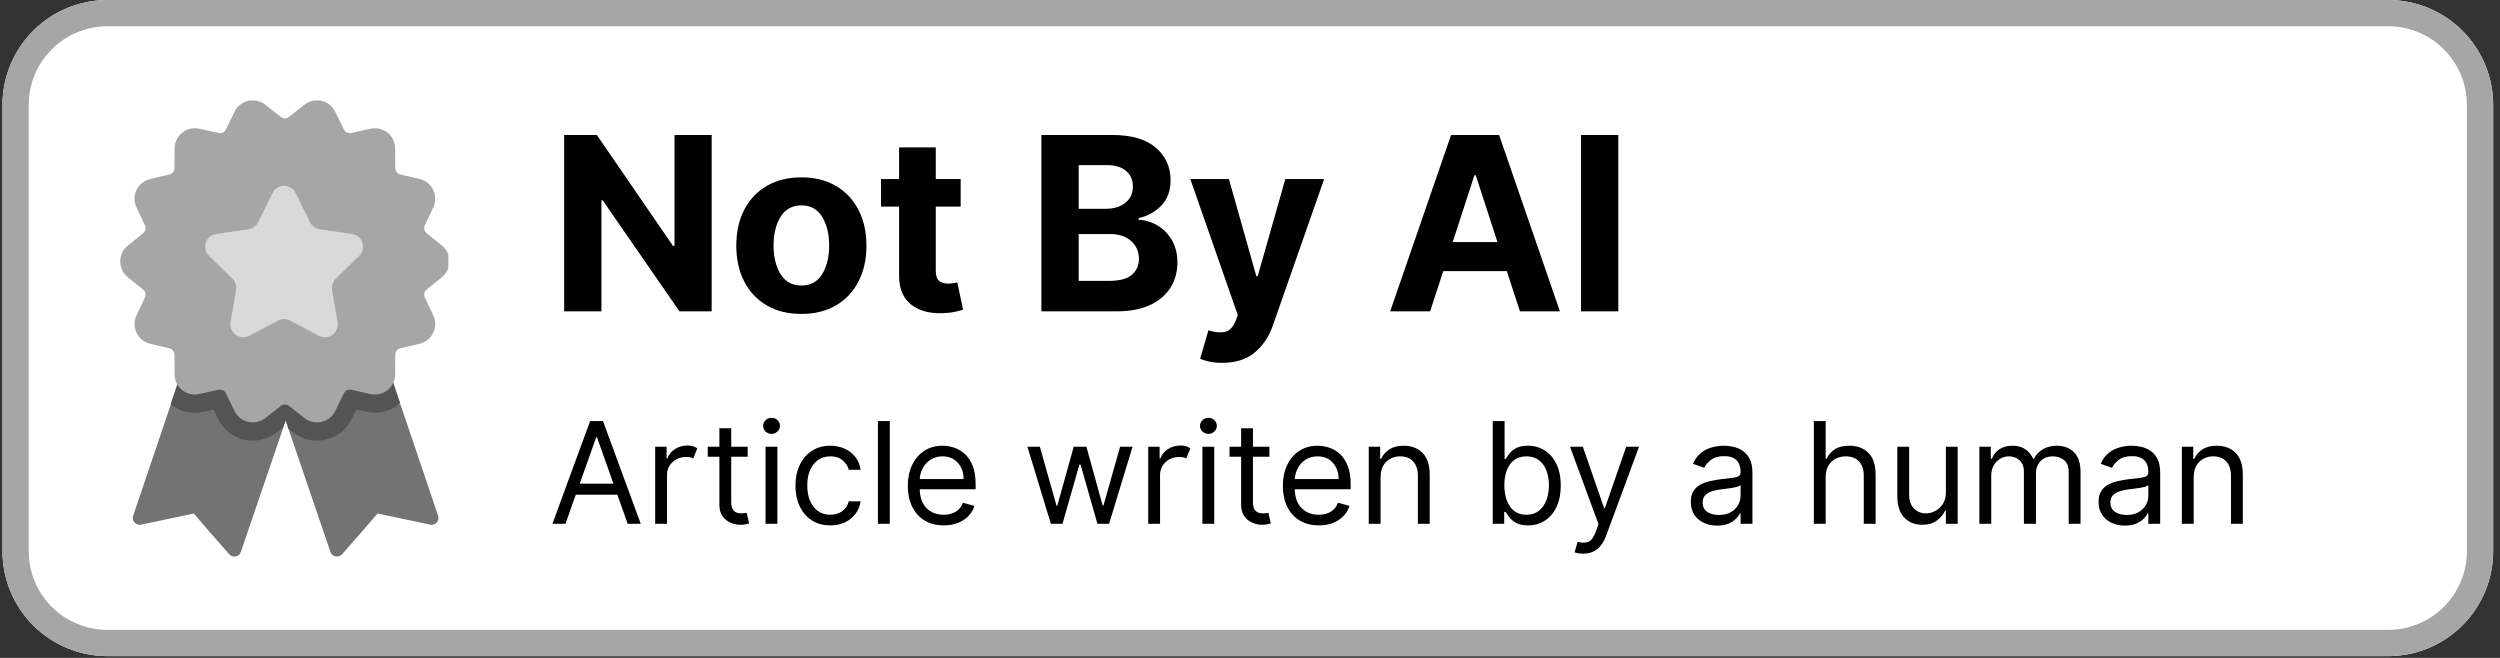
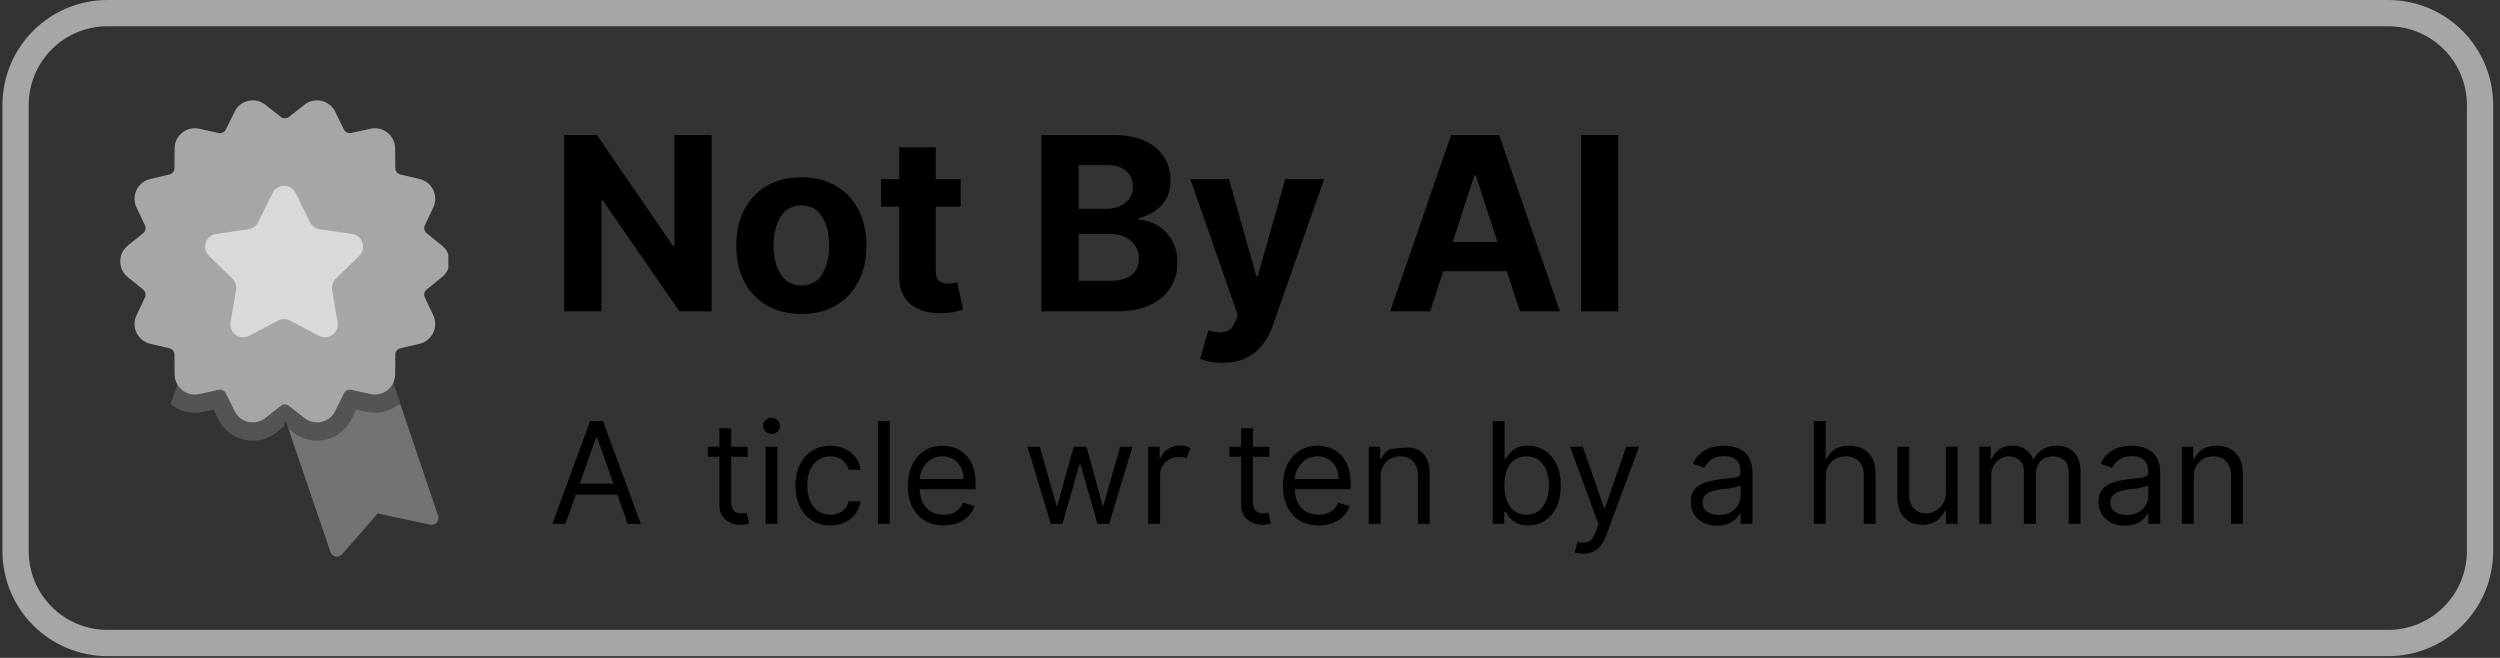
<svg xmlns="http://www.w3.org/2000/svg" height="250" preserveAspectRatio="xMidYMid meet" version="1.0" viewBox="0 0 712.5 187.5" width="950" zoomAndPan="magnify">
  <rect x="0" y="0" width="712.5" height="187.5" fill="#333333" stroke="none" />
  <defs>
    <g />
    <clipPath id="fa867d6dcf">
      <path clip-rule="nonzero" d="M 0.699 0 L 710.703 0 L 710.703 186.996 L 0.699 186.996 Z M 0.699 0" />
    </clipPath>
    <clipPath id="aa30d02328">
-       <path clip-rule="nonzero" d="M 710.555 29.922 L 710.555 157.078 C 710.555 165.012 707.402 172.621 701.793 178.234 C 696.18 183.844 688.57 186.996 680.637 186.996 L 30.617 186.996 C 22.684 186.996 15.074 183.844 9.461 178.234 C 3.852 172.621 0.699 165.012 0.699 157.078 L 0.699 29.922 C 0.699 21.984 3.852 14.375 9.461 8.762 C 15.074 3.152 22.684 0 30.617 0 L 680.637 0 C 688.57 0 696.18 3.152 701.793 8.762 C 707.402 14.375 710.555 21.984 710.555 29.922 Z M 710.555 29.922" />
-     </clipPath>
+       </clipPath>
    <clipPath id="16d4b7352d">
      <path clip-rule="nonzero" d="M 0.699 0 L 710.645 0 L 710.645 186.996 L 0.699 186.996 Z M 0.699 0" />
    </clipPath>
    <clipPath id="23712e07f4">
      <path clip-rule="nonzero" d="M 710.555 29.922 L 710.555 157.078 C 710.555 165.012 707.402 172.621 701.793 178.234 C 696.18 183.844 688.57 186.996 680.637 186.996 L 30.617 186.996 C 22.684 186.996 15.074 183.844 9.461 178.234 C 3.852 172.621 0.699 165.012 0.699 157.078 L 0.699 29.922 C 0.699 21.984 3.852 14.375 9.461 8.762 C 15.074 3.152 22.684 0 30.617 0 L 680.637 0 C 688.57 0 696.18 3.152 701.793 8.762 C 707.402 14.375 710.555 21.984 710.555 29.922 Z M 710.555 29.922" />
    </clipPath>
    <clipPath id="13a46e43ca">
-       <rect height="187" width="711" x="0" y="0" />
-     </clipPath>
+       </clipPath>
    <clipPath id="c360771cbb">
      <path clip-rule="nonzero" d="M 0.699 0.004 L 710.555 0.004 L 710.555 187 L 0.699 187 Z M 0.699 0.004" />
    </clipPath>
    <clipPath id="71666425f8">
      <path clip-rule="nonzero" d="M 710.555 29.922 L 710.555 157.078 C 710.555 165.016 707.402 172.625 701.793 178.234 C 696.18 183.848 688.57 187 680.637 187 L 30.617 187 C 22.684 187 15.074 183.848 9.461 178.234 C 3.852 172.625 0.699 165.016 0.699 157.078 L 0.699 29.922 C 0.699 21.988 3.852 14.375 9.461 8.766 C 15.074 3.156 22.684 0.004 30.617 0.004 L 680.637 0.004 C 688.57 0.004 696.18 3.156 701.793 8.766 C 707.402 14.375 710.555 21.988 710.555 29.922 Z M 710.555 29.922" />
    </clipPath>
    <clipPath id="99306d1122">
      <path clip-rule="nonzero" d="M 37 114 L 81 114 L 81 158.48 L 37 158.48 Z M 37 114" />
    </clipPath>
    <clipPath id="8151757b6d">
      <path clip-rule="nonzero" d="M 82 114 L 125 114 L 125 158.48 L 82 158.48 Z M 82 114" />
    </clipPath>
    <clipPath id="4ccd6dca9c">
      <path clip-rule="nonzero" d="M 34.281 28.324 L 127.781 28.324 L 127.781 121 L 34.281 121 Z M 34.281 28.324" />
    </clipPath>
    <clipPath id="615170f757">
      <rect height="83" width="311" x="0" y="0" />
    </clipPath>
    <clipPath id="bb1bb9a51e">
      <rect height="52" width="488" x="0" y="0" />
    </clipPath>
  </defs>
  <g clip-path="url(#fa867d6dcf)">
    <g clip-path="url(#aa30d02328)">
      <g transform="matrix(1, 0, 0, 1, 0, 0)">
        <g clip-path="url(#13a46e43ca)">
          <g clip-path="url(#16d4b7352d)">
            <g clip-path="url(#23712e07f4)">
              <path d="M 0.699 0 L 710.703 0 L 710.703 186.996 L 0.699 186.996 Z M 0.699 0" fill="#ffffff" fill-opacity="1" fill-rule="nonzero" />
            </g>
          </g>
        </g>
      </g>
    </g>
  </g>
  <g clip-path="url(#c360771cbb)">
    <g clip-path="url(#71666425f8)">
      <path d="M 948.999 39.999 L 948.999 209.993 C 948.999 220.605 944.785 230.777 937.286 238.277 C 929.782 245.781 919.609 249.995 909.002 249.995 L 39.998 249.995 C 29.392 249.995 19.219 245.781 11.715 238.277 C 4.216 230.777 0.001 220.605 0.001 209.993 L 0.001 39.999 C 0.001 29.393 4.216 19.215 11.715 11.716 C 19.219 4.217 29.392 0.002 39.998 0.002 L 909.002 0.002 C 919.609 0.002 929.782 4.217 937.286 11.716 C 944.785 19.215 948.999 29.393 948.999 39.999 Z M 948.999 39.999" fill="none" stroke="#a6a6a6" stroke-linecap="butt" stroke-linejoin="miter" stroke-miterlimit="4" stroke-opacity="1" stroke-width="20" transform="matrix(0.748, 0, 0, 0.748, 0.698, 0.002)" />
    </g>
  </g>
  <g clip-path="url(#99306d1122)">
-     <path d="M 61.23 114.176 L 48.691 115.246 L 37.949 146.996 C 37.727 147.66 37.875 148.391 38.34 148.914 C 38.805 149.438 39.516 149.668 40.199 149.523 L 55.227 146.355 C 56.902 148.32 61.125 153.242 65.34 157.973 C 65.715 158.391 66.246 158.625 66.797 158.625 C 66.926 158.625 67.055 158.613 67.18 158.586 C 67.863 158.449 68.418 157.961 68.641 157.305 L 80.801 121.684 L 61.23 114.176" fill="#737373" fill-opacity="1" fill-rule="nonzero" />
-   </g>
+     </g>
  <g clip-path="url(#8151757b6d)">
    <path d="M 101.586 114.176 L 114.125 115.246 L 124.871 146.996 C 125.094 147.66 124.941 148.391 124.477 148.914 C 124.012 149.438 123.305 149.668 122.617 149.523 L 107.59 146.355 C 105.914 148.32 101.691 153.242 97.48 157.973 C 97.105 158.391 96.574 158.625 96.023 158.625 C 95.895 158.625 95.766 158.613 95.637 158.586 C 94.957 158.449 94.402 157.961 94.176 157.305 L 82.02 121.684 L 101.586 114.176" fill="#737373" fill-opacity="1" fill-rule="nonzero" />
  </g>
  <path d="M 111.82 108.242 C 111.59 107.547 110.984 107.039 110.254 106.934 C 109.527 106.828 108.805 107.137 108.379 107.738 C 107.941 108.363 107.18 108.66 106.445 108.496 L 100.941 107.281 C 98.332 106.703 95.688 107.98 94.512 110.379 L 92.031 115.438 C 91.781 115.949 91.32 116.312 90.766 116.438 C 90.211 116.566 89.637 116.438 89.191 116.086 L 84.762 112.605 C 83.922 111.945 82.902 111.531 81.844 111.41 C 81.824 111.406 81.809 111.402 81.789 111.402 C 81.781 111.402 81.777 111.402 81.77 111.402 C 81.598 111.383 81.238 111.371 81.23 111.371 C 81.23 111.371 81.23 111.371 81.227 111.371 C 79.922 111.359 78.66 111.789 77.625 112.605 L 73.195 116.086 C 72.746 116.438 72.172 116.566 71.617 116.438 C 71.066 116.312 70.602 115.949 70.352 115.438 L 67.871 110.379 C 66.695 107.98 64.051 106.703 61.441 107.281 L 55.941 108.496 C 55.273 108.645 54.598 108.422 54.137 107.906 C 53.676 107.391 52.973 107.156 52.293 107.297 C 51.609 107.438 51.055 107.93 50.836 108.586 L 48.621 115.188 C 48.645 115.207 48.668 115.227 48.691 115.246 C 50.629 116.793 53.059 117.645 55.527 117.645 C 56.324 117.645 57.121 117.555 57.902 117.383 L 60.852 116.734 L 62.18 119.441 C 63.645 122.434 66.348 124.57 69.594 125.312 C 70.395 125.496 71.223 125.59 72.043 125.59 C 74.484 125.59 76.891 124.754 78.816 123.242 L 80.801 121.684 L 81.41 119.902 L 82.172 122.145 L 83.566 123.242 C 85.492 124.754 87.898 125.59 90.34 125.59 C 91.164 125.59 91.988 125.496 92.793 125.312 C 96.039 124.57 98.738 122.434 100.203 119.441 L 101.531 116.734 L 104.48 117.383 C 105.262 117.555 106.062 117.645 106.859 117.645 C 109.328 117.645 111.754 116.793 113.691 115.246 C 113.82 115.145 113.941 115.039 114.066 114.934 L 111.82 108.242" fill="#545454" fill-opacity="1" fill-rule="nonzero" />
  <g clip-path="url(#4ccd6dca9c)">
    <path d="M 90.34 120.391 C 89.062 120.391 87.809 119.961 86.781 119.152 L 82.352 115.672 C 81.668 115.133 80.715 115.133 80.035 115.672 L 75.605 119.152 C 74.227 120.234 72.457 120.633 70.75 120.242 C 69.043 119.852 67.621 118.727 66.852 117.156 L 64.371 112.094 C 63.988 111.316 63.133 110.902 62.281 111.09 L 56.781 112.305 C 55.07 112.684 53.305 112.273 51.938 111.18 C 50.566 110.09 49.773 108.461 49.762 106.707 L 49.723 101.074 C 49.715 100.207 49.121 99.461 48.277 99.262 L 42.793 97.969 C 41.09 97.566 39.676 96.434 38.914 94.855 C 38.156 93.277 38.148 91.465 38.898 89.879 L 41.305 84.785 C 41.68 84.004 41.465 83.074 40.793 82.527 L 36.41 78.984 C 35.051 77.883 34.27 76.246 34.27 74.496 C 34.27 72.742 35.051 71.105 36.41 70.004 L 40.793 66.461 C 41.465 65.914 41.68 64.988 41.309 64.203 L 38.898 59.109 C 38.148 57.527 38.156 55.715 38.914 54.137 C 39.676 52.559 41.09 51.422 42.793 51.02 L 48.277 49.727 C 49.121 49.527 49.715 48.785 49.723 47.918 L 49.762 42.281 C 49.773 40.531 50.566 38.902 51.938 37.809 C 53.305 36.715 55.07 36.309 56.781 36.684 L 62.281 37.898 C 63.133 38.086 63.988 37.676 64.371 36.895 L 66.852 31.836 C 67.621 30.262 69.043 29.137 70.75 28.746 C 72.457 28.355 74.227 28.754 75.605 29.836 L 80.035 33.32 C 80.715 33.855 81.668 33.855 82.352 33.32 L 86.781 29.836 C 88.156 28.754 89.926 28.355 91.633 28.746 C 93.34 29.137 94.762 30.262 95.535 31.836 L 98.016 36.895 C 98.395 37.672 99.254 38.086 100.102 37.898 L 105.602 36.684 C 107.312 36.309 109.078 36.715 110.449 37.809 C 111.816 38.902 112.609 40.531 112.621 42.281 L 112.66 47.918 C 112.668 48.785 113.262 49.527 114.105 49.727 L 119.59 51.02 C 121.297 51.422 122.711 52.559 123.469 54.137 C 124.23 55.715 124.234 57.527 123.488 59.109 L 121.078 64.203 C 120.707 64.988 120.918 65.914 121.594 66.461 L 125.973 70.004 C 127.336 71.105 128.117 72.742 128.117 74.496 C 128.117 76.246 127.336 77.883 125.973 78.984 L 121.594 82.527 C 120.918 83.074 120.707 84.004 121.078 84.785 L 123.488 89.879 C 124.234 91.465 124.23 93.277 123.469 94.855 C 122.711 96.434 121.297 97.566 119.59 97.969 L 114.105 99.262 C 113.262 99.461 112.668 100.207 112.66 101.074 L 112.621 106.707 C 112.609 108.461 111.816 110.09 110.449 111.18 C 109.078 112.273 107.312 112.684 105.602 112.305 L 100.102 111.09 C 99.254 110.902 98.395 111.316 98.016 112.094 L 95.535 117.156 C 94.762 118.727 93.34 119.852 91.633 120.242 C 91.203 120.34 90.77 120.391 90.34 120.391" fill="#a6a6a6" fill-opacity="1" fill-rule="nonzero" />
  </g>
  <path d="M 84.258 55.012 L 88.367 63.336 C 88.898 64.418 89.934 65.172 91.129 65.344 L 100.312 66.68 C 103.324 67.117 104.527 70.816 102.348 72.941 L 95.703 79.418 C 94.836 80.262 94.441 81.477 94.648 82.668 L 96.215 91.816 C 96.73 94.816 93.582 97.102 90.887 95.688 L 82.676 91.367 C 81.605 90.805 80.328 90.805 79.258 91.367 L 71.043 95.688 C 68.348 97.102 65.203 94.816 65.715 91.816 L 67.285 82.668 C 67.488 81.477 67.094 80.262 66.227 79.418 L 59.582 72.941 C 57.402 70.816 58.605 67.117 61.617 66.68 L 70.801 65.344 C 71.996 65.172 73.031 64.418 73.566 63.336 L 77.672 55.012 C 79.02 52.285 82.91 52.285 84.258 55.012" fill="#d9d9d9" fill-opacity="1" fill-rule="nonzero" />
  <g transform="matrix(1, 0, 0, 1, 156, 25)">
    <g clip-path="url(#615170f757)">
      <g fill="#000000" fill-opacity="1">
        <g transform="translate(0.41, 63.734)">
          <g>
            <path d="M 46.406 -50.266 L 46.406 0 L 37.234 0 L 15.359 -31.641 L 15 -31.641 L 15 0 L 4.375 0 L 4.375 -50.266 L 13.688 -50.266 L 35.391 -18.656 L 35.828 -18.656 L 35.828 -50.266 Z M 46.406 -50.266" />
          </g>
        </g>
      </g>
      <g fill="#000000" fill-opacity="1">
        <g transform="translate(51.185, 63.734)">
          <g>
            <path d="M 21.203 0.734 C 17.391 0.734 14.098 -0.078 11.328 -1.703 C 8.555 -3.328 6.414 -5.598 4.906 -8.516 C 3.406 -11.441 2.656 -14.836 2.656 -18.703 C 2.656 -22.598 3.406 -26.004 4.906 -28.922 C 6.414 -31.836 8.555 -34.109 11.328 -35.734 C 14.098 -37.367 17.391 -38.188 21.203 -38.188 C 25.016 -38.188 28.305 -37.367 31.078 -35.734 C 33.848 -34.109 35.984 -31.836 37.484 -28.922 C 38.992 -26.004 39.75 -22.598 39.75 -18.703 C 39.75 -14.836 38.992 -11.441 37.484 -8.516 C 35.984 -5.598 33.848 -3.328 31.078 -1.703 C 28.305 -0.078 25.016 0.734 21.203 0.734 Z M 21.25 -7.359 C 23.832 -7.359 25.789 -8.438 27.125 -10.594 C 28.457 -12.758 29.125 -15.488 29.125 -18.781 C 29.125 -22.062 28.457 -24.785 27.125 -26.953 C 25.789 -29.117 23.832 -30.203 21.25 -30.203 C 18.613 -30.203 16.625 -29.117 15.281 -26.953 C 13.945 -24.785 13.281 -22.062 13.281 -18.781 C 13.281 -15.488 13.945 -12.758 15.281 -10.594 C 16.625 -8.438 18.613 -7.359 21.25 -7.359 Z M 21.25 -7.359" />
          </g>
        </g>
      </g>
      <g fill="#000000" fill-opacity="1">
        <g transform="translate(93.57, 63.734)">
          <g>
            <path d="M 24.219 -37.703 L 24.219 -29.844 L 17.125 -29.844 L 17.125 -11.578 C 17.125 -10.141 17.453 -9.164 18.109 -8.656 C 18.766 -8.156 19.613 -7.906 20.656 -7.906 C 21.156 -7.906 21.648 -7.945 22.141 -8.031 C 22.629 -8.125 23.004 -8.195 23.266 -8.25 L 24.906 -0.469 C 24.383 -0.301 23.648 -0.109 22.703 0.109 C 21.754 0.328 20.598 0.461 19.234 0.516 C 15.441 0.68 12.395 -0.133 10.094 -1.938 C 7.801 -3.75 6.66 -6.504 6.672 -10.203 L 6.672 -29.844 L 1.516 -29.844 L 1.516 -37.703 L 6.672 -37.703 L 6.672 -46.734 L 17.125 -46.734 L 17.125 -37.703 Z M 24.219 -37.703" />
          </g>
        </g>
      </g>
      <g fill="#000000" fill-opacity="1">
        <g transform="translate(120.404, 63.734)">
          <g />
        </g>
      </g>
      <g fill="#000000" fill-opacity="1">
        <g transform="translate(136.422, 63.734)">
          <g>
            <path d="M 4.375 0 L 4.375 -50.266 L 24.5 -50.266 C 30.039 -50.266 34.207 -49.055 37 -46.641 C 39.789 -44.223 41.188 -41.133 41.188 -37.375 C 41.188 -34.414 40.328 -32.023 38.609 -30.203 C 36.891 -28.379 34.719 -27.172 32.094 -26.578 L 32.094 -26.094 C 34.008 -26.008 35.805 -25.469 37.484 -24.469 C 39.16 -23.469 40.52 -22.078 41.562 -20.297 C 42.613 -18.516 43.141 -16.379 43.141 -13.891 C 43.141 -11.223 42.477 -8.844 41.156 -6.75 C 39.844 -4.656 37.898 -3.004 35.328 -1.797 C 32.766 -0.598 29.602 0 25.844 0 Z M 15 -8.688 L 23.656 -8.688 C 26.633 -8.688 28.797 -9.258 30.141 -10.406 C 31.492 -11.551 32.172 -13.066 32.172 -14.953 C 32.172 -17.023 31.43 -18.723 29.953 -20.047 C 28.473 -21.367 26.457 -22.031 23.906 -22.031 L 15 -22.031 Z M 15 -29.234 L 22.875 -29.234 C 25.051 -29.234 26.859 -29.801 28.297 -30.938 C 29.734 -32.07 30.453 -33.629 30.453 -35.609 C 30.453 -37.422 29.812 -38.883 28.531 -40 C 27.25 -41.113 25.426 -41.672 23.062 -41.672 L 15 -41.672 Z M 15 -29.234" />
          </g>
        </g>
      </g>
      <g fill="#000000" fill-opacity="1">
        <g transform="translate(182.069, 63.734)">
          <g>
            <path d="M 10.266 14.672 C 8.773 14.672 7.5 14.547 6.438 14.297 C 5.383 14.047 4.562 13.785 3.969 13.516 L 6.328 5.422 C 8.18 5.984 9.738 6.129 11 5.859 C 12.27 5.598 13.273 4.609 14.016 2.891 L 14.703 1.078 L 1.172 -37.703 L 12.172 -37.703 L 19.984 -10.016 L 20.375 -10.016 L 28.25 -37.703 L 39.312 -37.703 L 24.594 4.312 C 23.531 7.32 21.832 9.801 19.5 11.75 C 17.164 13.695 14.086 14.672 10.266 14.672 Z M 10.266 14.672" />
          </g>
        </g>
      </g>
      <g fill="#000000" fill-opacity="1">
        <g transform="translate(222.542, 63.734)">
          <g />
        </g>
      </g>
      <g fill="#000000" fill-opacity="1">
        <g transform="translate(238.559, 63.734)">
          <g>
            <path d="M 13.031 0 L 1.641 0 L 19 -50.266 L 32.688 -50.266 L 50.016 0 L 38.625 0 L 34.891 -11.453 L 16.766 -11.453 Z M 19.469 -19.75 L 32.219 -19.75 L 26.031 -38.781 L 25.641 -38.781 Z M 19.469 -19.75" />
          </g>
        </g>
      </g>
      <g fill="#000000" fill-opacity="1">
        <g transform="translate(290.216, 63.734)">
          <g>
            <path d="M 15 -50.266 L 15 0 L 4.375 0 L 4.375 -50.266 Z M 15 -50.266" />
          </g>
        </g>
      </g>
    </g>
  </g>
  <g transform="matrix(1, 0, 0, 1, 156, 108)">
    <g clip-path="url(#bb1bb9a51e)">
      <g fill="#000000" fill-opacity="1">
        <g transform="translate(0.41, 41.281)">
          <g>
            <path d="M 4.75 0 L 1.031 0 L 11.781 -29.281 L 15.438 -29.281 L 26.203 0 L 22.484 0 L 19.531 -8.297 L 7.688 -8.297 Z M 8.812 -11.438 L 18.422 -11.438 L 13.734 -24.656 L 13.5 -24.656 Z M 8.812 -11.438" />
          </g>
        </g>
      </g>
      <g fill="#000000" fill-opacity="1">
        <g transform="translate(27.633, 41.281)">
          <g>
+             </g>
+         </g>
+       </g>
+       <g fill="#000000" fill-opacity="1">
+         <g transform="translate(44.446, 41.281)">
+           <g>
+             <path d="M 12.641 -21.969 L 12.641 -19.109 L 7.953 -19.109 L 7.953 -6.297 C 7.953 -5.336 8.094 -4.625 8.375 -4.156 C 8.656 -3.688 9.016 -3.367 9.453 -3.203 C 9.898 -3.047 10.367 -2.969 10.859 -2.969 C 11.234 -2.969 11.539 -2.988 11.781 -3.031 C 12.02 -3.082 12.211 -3.117 12.359 -3.141 L 13.047 -0.109 C 12.816 -0.023 12.492 0.055 12.078 0.141 C 11.672 0.234 11.156 0.281 10.531 0.281 C 9.57 0.281 8.633 0.078 7.719 -0.328 C 6.812 -0.734 6.062 -1.352 5.469 -2.188 C 4.875 -3.031 4.578 -4.094 4.578 -5.375 L 4.578 -19.109 L 1.266 -19.109 L 1.266 -21.969 L 4.578 -21.969 L 4.578 -27.219 L 7.953 -27.219 L 7.953 -21.969 Z M 12.641 -21.969" />
+           </g>
+         </g>
+       </g>
+       <g fill="#000000" fill-opacity="1">
+         <g transform="translate(59.087, 41.281)">
+           <g>
+             <path d="M 3.094 0 L 3.094 -21.969 L 6.469 -21.969 L 6.469 0 Z M 4.797 -25.625 C 4.141 -25.625 3.578 -25.848 3.109 -26.297 C 2.641 -26.742 2.406 -27.281 2.406 -27.906 C 2.406 -28.539 2.641 -29.082 3.109 -29.531 C 3.578 -29.977 4.141 -30.203 4.797 -30.203 C 5.461 -30.203 6.031 -29.977 6.5 -29.531 C 6.969 -29.082 7.203 -28.539 7.203 -27.906 C 7.203 -27.281 6.969 -26.742 6.5 -26.297 C 6.031 -25.848 5.461 -25.625 4.797 -25.625 Z M 4.797 -25.625" />
+           </g>
+         </g>
+       </g>
+       <g fill="#000000" fill-opacity="1">
+         <g transform="translate(68.638, 41.281)">
+           <g>
+             <path d="M 12.016 0.453 C 9.953 0.453 8.176 -0.031 6.688 -1 C 5.207 -1.969 4.066 -3.305 3.266 -5.016 C 2.461 -6.723 2.062 -8.672 2.062 -10.859 C 2.062 -13.098 2.473 -15.07 3.297 -16.781 C 4.117 -18.488 5.27 -19.828 6.75 -20.797 C 8.238 -21.766 9.973 -22.25 11.953 -22.25 C 13.492 -22.25 14.883 -21.961 16.125 -21.391 C 17.363 -20.816 18.379 -20.016 19.172 -18.984 C 19.961 -17.953 20.453 -16.754 20.641 -15.391 L 17.266 -15.391 C 17.016 -16.391 16.445 -17.273 15.562 -18.047 C 14.676 -18.828 13.492 -19.219 12.016 -19.219 C 10.035 -19.219 8.441 -18.469 7.234 -16.969 C 6.035 -15.469 5.438 -13.473 5.438 -10.984 C 5.438 -8.43 6.031 -6.391 7.219 -4.859 C 8.414 -3.336 10.016 -2.578 12.016 -2.578 C 13.328 -2.578 14.453 -2.914 15.391 -3.594 C 16.328 -4.27 16.953 -5.207 17.266 -6.406 L 20.641 -6.406 C 20.453 -5.113 19.984 -3.945 19.234 -2.906 C 18.484 -1.875 17.492 -1.055 16.266 -0.453 C 15.047 0.148 13.629 0.453 12.016 0.453 Z M 12.016 0.453" />
+           </g>
+         </g>
+       </g>
+       <g fill="#000000" fill-opacity="1">
+         <g transform="translate(91.113, 41.281)">
+           <g>
+             <path d="M 6.469 -29.281 L 6.469 0 L 3.094 0 L 3.094 -29.281 Z M 6.469 -29.281" />
+           </g>
+         </g>
+       </g>
+       <g fill="#000000" fill-opacity="1">
+         <g transform="translate(100.664, 41.281)">
+           <g>
+             <path d="M 12.297 0.453 C 10.18 0.453 8.359 -0.016 6.828 -0.953 C 5.297 -1.891 4.117 -3.203 3.297 -4.891 C 2.473 -6.586 2.062 -8.562 2.062 -10.812 C 2.062 -13.062 2.473 -15.047 3.297 -16.766 C 4.117 -18.484 5.27 -19.828 6.75 -20.797 C 8.238 -21.766 9.973 -22.25 11.953 -22.25 C 13.098 -22.25 14.227 -22.055 15.344 -21.672 C 16.457 -21.297 17.473 -20.68 18.391 -19.828 C 19.305 -18.973 20.035 -17.844 20.578 -16.438 C 21.117 -15.039 21.391 -13.316 21.391 -11.266 L 21.391 -9.844 L 5.453 -9.844 C 5.523 -7.488 6.188 -5.688 7.438 -4.438 C 8.695 -3.195 10.316 -2.578 12.297 -2.578 C 13.617 -2.578 14.754 -2.863 15.703 -3.438 C 16.66 -4.008 17.352 -4.863 17.781 -6 L 21.047 -5.094 C 20.535 -3.438 19.504 -2.098 17.953 -1.078 C 16.41 -0.055 14.523 0.453 12.297 0.453 Z M 5.453 -12.75 L 17.953 -12.75 C 17.953 -14.613 17.41 -16.156 16.328 -17.375 C 15.242 -18.602 13.785 -19.219 11.953 -19.219 C 10.672 -19.219 9.555 -18.914 8.609 -18.312 C 7.66 -17.719 6.914 -16.926 6.375 -15.938 C 5.832 -14.945 5.523 -13.883 5.453 -12.75 Z M 5.453 -12.75" />
+           </g>
+         </g>
+       </g>
+       <g fill="#000000" fill-opacity="1">
+         <g transform="translate(124.112, 41.281)">
+           <g />
+         </g>
+       </g>
+       <g fill="#000000" fill-opacity="1">
+         <g transform="translate(135.436, 41.281)">
+           <g>
+             <path d="M 8.062 0 L 1.375 -21.969 L 4.922 -21.969 L 9.672 -5.141 L 9.891 -5.141 L 14.578 -21.969 L 18.188 -21.969 L 22.828 -5.203 L 23.047 -5.203 L 27.797 -21.969 L 31.344 -21.969 L 24.656 0 L 21.328 0 L 16.531 -16.875 L 16.188 -16.875 L 11.375 0 Z M 8.062 0" />
+           </g>
+         </g>
+       </g>
+       <g fill="#000000" fill-opacity="1">
+         <g transform="translate(168.148, 41.281)">
+           <g>
            <path d="M 3.094 0 L 3.094 -21.969 L 6.344 -21.969 L 6.344 -18.641 L 6.578 -18.641 C 6.961 -19.734 7.68 -20.617 8.734 -21.297 C 9.785 -21.973 10.973 -22.312 12.297 -22.312 C 12.91 -22.312 13.441 -22.238 13.891 -22.094 C 14.348 -21.945 14.75 -21.75 15.094 -21.5 L 13.953 -18.641 C 13.711 -18.766 13.43 -18.863 13.109 -18.938 C 12.797 -19.008 12.43 -19.047 12.016 -19.047 C 10.41 -19.047 9.082 -18.555 8.031 -17.578 C 6.988 -16.598 6.469 -15.375 6.469 -13.906 L 6.469 0 Z M 3.094 0" />
          </g>
        </g>
      </g>
      <g fill="#000000" fill-opacity="1">
-         <g transform="translate(44.446, 41.281)">
+         <g transform="translate(183.59, 41.281)">
+           <g>
+             </g>
+         </g>
+       </g>
+       <g fill="#000000" fill-opacity="1">
+         <g transform="translate(193.14, 41.281)">
          <g>
            <path d="M 12.641 -21.969 L 12.641 -19.109 L 7.953 -19.109 L 7.953 -6.297 C 7.953 -5.336 8.094 -4.625 8.375 -4.156 C 8.656 -3.688 9.016 -3.367 9.453 -3.203 C 9.898 -3.047 10.367 -2.969 10.859 -2.969 C 11.234 -2.969 11.539 -2.988 11.781 -3.031 C 12.02 -3.082 12.211 -3.117 12.359 -3.141 L 13.047 -0.109 C 12.816 -0.023 12.492 0.055 12.078 0.141 C 11.672 0.234 11.156 0.281 10.531 0.281 C 9.57 0.281 8.633 0.078 7.719 -0.328 C 6.812 -0.734 6.062 -1.352 5.469 -2.188 C 4.875 -3.031 4.578 -4.094 4.578 -5.375 L 4.578 -19.109 L 1.266 -19.109 L 1.266 -21.969 L 4.578 -21.969 L 4.578 -27.219 L 7.953 -27.219 L 7.953 -21.969 Z M 12.641 -21.969" />
          </g>
        </g>
      </g>
      <g fill="#000000" fill-opacity="1">
-         <g transform="translate(59.087, 41.281)">
-           <g>
-             <path d="M 3.094 0 L 3.094 -21.969 L 6.469 -21.969 L 6.469 0 Z M 4.797 -25.625 C 4.141 -25.625 3.578 -25.848 3.109 -26.297 C 2.641 -26.742 2.406 -27.281 2.406 -27.906 C 2.406 -28.539 2.641 -29.082 3.109 -29.531 C 3.578 -29.977 4.141 -30.203 4.797 -30.203 C 5.461 -30.203 6.031 -29.977 6.5 -29.531 C 6.969 -29.082 7.203 -28.539 7.203 -27.906 C 7.203 -27.281 6.969 -26.742 6.5 -26.297 C 6.031 -25.848 5.461 -25.625 4.797 -25.625 Z M 4.797 -25.625" />
-           </g>
-         </g>
-       </g>
-       <g fill="#000000" fill-opacity="1">
-         <g transform="translate(68.638, 41.281)">
-           <g>
-             <path d="M 12.016 0.453 C 9.953 0.453 8.176 -0.031 6.688 -1 C 5.207 -1.969 4.066 -3.305 3.266 -5.016 C 2.461 -6.723 2.062 -8.672 2.062 -10.859 C 2.062 -13.098 2.473 -15.07 3.297 -16.781 C 4.117 -18.488 5.27 -19.828 6.75 -20.797 C 8.238 -21.766 9.973 -22.25 11.953 -22.25 C 13.492 -22.25 14.883 -21.961 16.125 -21.391 C 17.363 -20.816 18.379 -20.016 19.172 -18.984 C 19.961 -17.953 20.453 -16.754 20.641 -15.391 L 17.266 -15.391 C 17.016 -16.391 16.445 -17.273 15.562 -18.047 C 14.676 -18.828 13.492 -19.219 12.016 -19.219 C 10.035 -19.219 8.441 -18.469 7.234 -16.969 C 6.035 -15.469 5.438 -13.473 5.438 -10.984 C 5.438 -8.43 6.031 -6.391 7.219 -4.859 C 8.414 -3.336 10.016 -2.578 12.016 -2.578 C 13.328 -2.578 14.453 -2.914 15.391 -3.594 C 16.328 -4.27 16.953 -5.207 17.266 -6.406 L 20.641 -6.406 C 20.453 -5.113 19.984 -3.945 19.234 -2.906 C 18.484 -1.875 17.492 -1.055 16.266 -0.453 C 15.047 0.148 13.629 0.453 12.016 0.453 Z M 12.016 0.453" />
-           </g>
-         </g>
-       </g>
-       <g fill="#000000" fill-opacity="1">
-         <g transform="translate(91.113, 41.281)">
-           <g>
-             <path d="M 6.469 -29.281 L 6.469 0 L 3.094 0 L 3.094 -29.281 Z M 6.469 -29.281" />
-           </g>
-         </g>
-       </g>
-       <g fill="#000000" fill-opacity="1">
-         <g transform="translate(100.664, 41.281)">
+         <g transform="translate(207.552, 41.281)">
          <g>
            <path d="M 12.297 0.453 C 10.18 0.453 8.359 -0.016 6.828 -0.953 C 5.297 -1.891 4.117 -3.203 3.297 -4.891 C 2.473 -6.586 2.062 -8.562 2.062 -10.812 C 2.062 -13.062 2.473 -15.047 3.297 -16.766 C 4.117 -18.484 5.27 -19.828 6.75 -20.797 C 8.238 -21.766 9.973 -22.25 11.953 -22.25 C 13.098 -22.25 14.227 -22.055 15.344 -21.672 C 16.457 -21.297 17.473 -20.68 18.391 -19.828 C 19.305 -18.973 20.035 -17.844 20.578 -16.438 C 21.117 -15.039 21.391 -13.316 21.391 -11.266 L 21.391 -9.844 L 5.453 -9.844 C 5.523 -7.488 6.188 -5.688 7.438 -4.438 C 8.695 -3.195 10.316 -2.578 12.297 -2.578 C 13.617 -2.578 14.754 -2.863 15.703 -3.438 C 16.66 -4.008 17.352 -4.863 17.781 -6 L 21.047 -5.094 C 20.535 -3.438 19.504 -2.098 17.953 -1.078 C 16.41 -0.055 14.523 0.453 12.297 0.453 Z M 5.453 -12.75 L 17.953 -12.75 C 17.953 -14.613 17.41 -16.156 16.328 -17.375 C 15.242 -18.602 13.785 -19.219 11.953 -19.219 C 10.672 -19.219 9.555 -18.914 8.609 -18.312 C 7.66 -17.719 6.914 -16.926 6.375 -15.938 C 5.832 -14.945 5.523 -13.883 5.453 -12.75 Z M 5.453 -12.75" />
          </g>
        </g>
      </g>
      <g fill="#000000" fill-opacity="1">
-         <g transform="translate(124.112, 41.281)">
-           <g />
-         </g>
-       </g>
-       <g fill="#000000" fill-opacity="1">
-         <g transform="translate(135.436, 41.281)">
-           <g>
-             <path d="M 8.062 0 L 1.375 -21.969 L 4.922 -21.969 L 9.672 -5.141 L 9.891 -5.141 L 14.578 -21.969 L 18.188 -21.969 L 22.828 -5.203 L 23.047 -5.203 L 27.797 -21.969 L 31.344 -21.969 L 24.656 0 L 21.328 0 L 16.531 -16.875 L 16.188 -16.875 L 11.375 0 Z M 8.062 0" />
-           </g>
-         </g>
-       </g>
-       <g fill="#000000" fill-opacity="1">
-         <g transform="translate(168.148, 41.281)">
-           <g>
-             <path d="M 3.094 0 L 3.094 -21.969 L 6.344 -21.969 L 6.344 -18.641 L 6.578 -18.641 C 6.961 -19.734 7.68 -20.617 8.734 -21.297 C 9.785 -21.973 10.973 -22.312 12.297 -22.312 C 12.91 -22.312 13.441 -22.238 13.891 -22.094 C 14.348 -21.945 14.75 -21.75 15.094 -21.5 L 13.953 -18.641 C 13.711 -18.766 13.43 -18.863 13.109 -18.938 C 12.797 -19.008 12.43 -19.047 12.016 -19.047 C 10.41 -19.047 9.082 -18.555 8.031 -17.578 C 6.988 -16.598 6.469 -15.375 6.469 -13.906 L 6.469 0 Z M 3.094 0" />
-           </g>
-         </g>
-       </g>
-       <g fill="#000000" fill-opacity="1">
-         <g transform="translate(183.59, 41.281)">
-           <g>
-             <path d="M 3.094 0 L 3.094 -21.969 L 6.469 -21.969 L 6.469 0 Z M 4.797 -25.625 C 4.141 -25.625 3.578 -25.848 3.109 -26.297 C 2.641 -26.742 2.406 -27.281 2.406 -27.906 C 2.406 -28.539 2.641 -29.082 3.109 -29.531 C 3.578 -29.977 4.141 -30.203 4.797 -30.203 C 5.461 -30.203 6.031 -29.977 6.5 -29.531 C 6.969 -29.082 7.203 -28.539 7.203 -27.906 C 7.203 -27.281 6.969 -26.742 6.5 -26.297 C 6.031 -25.848 5.461 -25.625 4.797 -25.625 Z M 4.797 -25.625" />
-           </g>
-         </g>
-       </g>
-       <g fill="#000000" fill-opacity="1">
-         <g transform="translate(193.14, 41.281)">
-           <g>
-             <path d="M 12.641 -21.969 L 12.641 -19.109 L 7.953 -19.109 L 7.953 -6.297 C 7.953 -5.336 8.094 -4.625 8.375 -4.156 C 8.656 -3.688 9.016 -3.367 9.453 -3.203 C 9.898 -3.047 10.367 -2.969 10.859 -2.969 C 11.234 -2.969 11.539 -2.988 11.781 -3.031 C 12.02 -3.082 12.211 -3.117 12.359 -3.141 L 13.047 -0.109 C 12.816 -0.023 12.492 0.055 12.078 0.141 C 11.672 0.234 11.156 0.281 10.531 0.281 C 9.57 0.281 8.633 0.078 7.719 -0.328 C 6.812 -0.734 6.062 -1.352 5.469 -2.188 C 4.875 -3.031 4.578 -4.094 4.578 -5.375 L 4.578 -19.109 L 1.266 -19.109 L 1.266 -21.969 L 4.578 -21.969 L 4.578 -27.219 L 7.953 -27.219 L 7.953 -21.969 Z M 12.641 -21.969" />
-           </g>
-         </g>
-       </g>
-       <g fill="#000000" fill-opacity="1">
-         <g transform="translate(207.552, 41.281)">
-           <g>
-             <path d="M 12.297 0.453 C 10.18 0.453 8.359 -0.016 6.828 -0.953 C 5.297 -1.891 4.117 -3.203 3.297 -4.891 C 2.473 -6.586 2.062 -8.562 2.062 -10.812 C 2.062 -13.062 2.473 -15.047 3.297 -16.766 C 4.117 -18.484 5.27 -19.828 6.75 -20.797 C 8.238 -21.766 9.973 -22.25 11.953 -22.25 C 13.098 -22.25 14.227 -22.055 15.344 -21.672 C 16.457 -21.297 17.473 -20.68 18.391 -19.828 C 19.305 -18.973 20.035 -17.844 20.578 -16.438 C 21.117 -15.039 21.391 -13.316 21.391 -11.266 L 21.391 -9.844 L 5.453 -9.844 C 5.523 -7.488 6.188 -5.688 7.438 -4.438 C 8.695 -3.195 10.316 -2.578 12.297 -2.578 C 13.617 -2.578 14.754 -2.863 15.703 -3.438 C 16.66 -4.008 17.352 -4.863 17.781 -6 L 21.047 -5.094 C 20.535 -3.438 19.504 -2.098 17.953 -1.078 C 16.41 -0.055 14.523 0.453 12.297 0.453 Z M 5.453 -12.75 L 17.953 -12.75 C 17.953 -14.613 17.41 -16.156 16.328 -17.375 C 15.242 -18.602 13.785 -19.219 11.953 -19.219 C 10.672 -19.219 9.555 -18.914 8.609 -18.312 C 7.66 -17.719 6.914 -16.926 6.375 -15.938 C 5.832 -14.945 5.523 -13.883 5.453 -12.75 Z M 5.453 -12.75" />
-           </g>
-         </g>
-       </g>
-       <g fill="#000000" fill-opacity="1">
        <g transform="translate(231, 41.281)">
          <g>
+             <path d="M 6.469 -13.219 L 6.469 0 L 3.094 0 L 3.094 -21.969 L 6.344 -21.969 L 6.344 -18.531 L 6.641 -18.531 C 7.148 -19.645 7.926 -20.539 8.969 -21.219 C 15.266 -22.25 17.055 -21.566 18.422 -20.203 C 19.785 -18.836 20.469 -16.754 20.469 -13.953 L 20.469 0 L 17.094 0 L 17.094 -13.734 C 17.094 -15.453 16.645 -16.797 15.75 -17.766 C 14.852 -18.734 13.625 -19.219 12.062 -19.219 C 10.457 -19.219 9.125 -18.695 8.062 -17.656 C 7 -16.613 6.469 -15.133 6.469 -13.219 Z M 6.469 -13.219" />
+           </g>
+         </g>
+       </g>
+       <g fill="#000000" fill-opacity="1">
+         <g transform="translate(254.562, 41.281)">
+           <g />
+         </g>
+       </g>
+       <g fill="#000000" fill-opacity="1">
+         <g transform="translate(265.886, 41.281)">
+           <g>
+             <path d="M 3.547 0 L 3.547 -29.281 L 6.922 -29.281 L 6.922 -18.469 L 7.203 -18.469 C 7.453 -18.852 7.797 -19.344 8.234 -19.938 C 8.68 -20.531 9.32 -21.062 10.156 -21.531 C 10.988 -22.008 12.125 -22.25 13.562 -22.25 C 15.406 -22.25 17.031 -21.785 18.438 -20.859 C 19.852 -19.93 20.957 -18.617 21.75 -16.922 C 22.539 -15.234 22.938 -13.234 22.938 -10.922 C 22.938 -8.598 22.539 -6.582 21.75 -4.875 C 20.957 -3.176 19.859 -1.863 18.453 -0.938 C 17.055 -0.008 15.441 0.453 13.609 0.453 C 12.203 0.453 11.07 0.219 10.219 -0.25 C 9.375 -0.719 8.723 -1.254 8.266 -1.859 C 7.805 -2.473 7.453 -2.977 7.203 -3.375 L 6.812 -3.375 L 6.812 0 Z M 6.859 -10.984 C 6.859 -8.492 7.398 -6.469 8.484 -4.906 C 9.566 -3.352 11.125 -2.578 13.156 -2.578 C 14.562 -2.578 15.738 -2.945 16.688 -3.688 C 17.633 -4.438 18.348 -5.445 18.828 -6.719 C 19.316 -8 19.562 -9.422 19.562 -10.984 C 19.562 -12.523 19.32 -13.914 18.844 -15.156 C 18.375 -16.406 17.664 -17.395 16.719 -18.125 C 15.77 -18.852 14.582 -19.219 13.156 -19.219 C 11.094 -19.219 9.523 -18.457 8.453 -16.938 C 7.391 -15.426 6.859 -13.441 6.859 -10.984 Z M 6.859 -10.984" />
+           </g>
+         </g>
+       </g>
+       <g fill="#000000" fill-opacity="1">
+         <g transform="translate(290.077, 41.281)">
+           <g>
+             <path d="M 5.141 8.516 C 4.578 8.516 4.07 8.469 3.625 8.375 C 3.176 8.289 2.863 8.207 2.688 8.125 L 3.547 5.141 C 4.773 5.461 5.801 5.457 6.625 5.125 C 7.445 4.801 8.156 3.816 8.75 2.172 L 9.5 0.109 L 1.375 -21.969 L 5.031 -21.969 L 11.094 -4.469 L 11.328 -4.469 L 17.391 -21.969 L 21.047 -21.969 L 11.609 3.547 C 10.367 6.859 8.211 8.516 5.141 8.516 Z M 5.141 8.516" />
+           </g>
+         </g>
+       </g>
+       <g fill="#000000" fill-opacity="1">
+         <g transform="translate(312.496, 41.281)">
+           <g />
+         </g>
+       </g>
+       <g fill="#000000" fill-opacity="1">
+         <g transform="translate(323.819, 41.281)">
+           <g>
+             <path d="M 9.547 0.516 C 8.16 0.516 6.898 0.25 5.766 -0.281 C 4.629 -0.812 3.727 -1.578 3.062 -2.578 C 2.395 -3.586 2.062 -4.805 2.062 -6.234 C 2.062 -7.492 2.305 -8.516 2.797 -9.297 C 3.297 -10.086 3.957 -10.707 4.781 -11.156 C 5.613 -11.602 6.531 -11.938 7.531 -12.156 C 8.539 -12.383 9.555 -12.566 10.578 -12.703 C 11.91 -12.867 12.992 -12.992 13.828 -13.078 C 14.66 -13.172 15.27 -13.328 15.656 -13.547 C 16.051 -13.773 16.25 -14.16 16.25 -14.703 L 16.25 -14.812 C 16.25 -16.227 15.863 -17.328 15.094 -18.109 C 14.32 -18.891 13.16 -19.281 11.609 -19.281 C 9.992 -19.281 8.727 -18.926 7.812 -18.219 C 6.906 -17.508 6.266 -16.754 5.891 -15.953 L 2.688 -17.094 C 3.258 -18.438 4.023 -19.477 4.984 -20.219 C 5.941 -20.969 6.988 -21.492 8.125 -21.797 C 9.27 -22.098 10.395 -22.25 11.5 -22.25 C 12.195 -22.25 13.004 -22.164 13.922 -22 C 14.848 -21.832 15.742 -21.488 16.609 -20.969 C 17.473 -20.457 18.191 -19.68 18.766 -18.641 C 19.336 -17.609 19.625 -16.219 19.625 -14.469 L 19.625 0 L 16.25 0 L 16.25 -2.969 L 16.078 -2.969 C 15.848 -2.5 15.461 -1.988 14.922 -1.438 C 14.391 -0.895 13.68 -0.43 12.797 -0.047 C 11.91 0.328 10.828 0.516 9.547 0.516 Z M 10.062 -2.516 C 11.395 -2.516 12.52 -2.773 13.438 -3.297 C 14.363 -3.828 15.062 -4.504 15.531 -5.328 C 16.008 -6.16 16.25 -7.035 16.25 -7.953 L 16.25 -11.031 C 16.102 -10.863 15.785 -10.707 15.297 -10.562 C 14.816 -10.426 14.266 -10.305 13.641 -10.203 C 13.023 -10.109 12.422 -10.023 11.828 -9.953 C 11.242 -9.891 10.77 -9.832 10.406 -9.781 C 9.531 -9.664 8.711 -9.477 7.953 -9.219 C 7.203 -8.969 6.594 -8.594 6.125 -8.094 C 5.664 -7.594 5.438 -6.914 5.438 -6.062 C 5.438 -4.883 5.867 -4 6.734 -3.406 C 7.609 -2.812 8.719 -2.516 10.062 -2.516 Z M 10.062 -2.516" />
+           </g>
+         </g>
+       </g>
+       <g fill="#000000" fill-opacity="1">
+         <g transform="translate(346.524, 41.281)">
+           <g />
+         </g>
+       </g>
+       <g fill="#000000" fill-opacity="1">
+         <g transform="translate(357.847, 41.281)">
+           <g>
+             <path d="M 6.469 -13.219 L 6.469 0 L 3.094 0 L 3.094 -29.281 L 6.469 -29.281 L 6.469 -18.531 L 6.75 -18.531 C 7.258 -19.664 8.031 -20.566 9.062 -21.234 C 10.102 -21.91 11.488 -22.25 13.219 -22.25 C 15.469 -22.25 17.273 -21.57 18.641 -20.219 C 20.016 -18.863 20.703 -16.773 20.703 -13.953 L 20.703 0 L 17.328 0 L 17.328 -13.734 C 17.328 -15.473 16.875 -16.82 15.969 -17.781 C 15.07 -18.738 13.828 -19.219 12.234 -19.219 C 10.566 -19.219 9.188 -18.695 8.094 -17.656 C 7.008 -16.613 6.469 -15.133 6.469 -13.219 Z M 6.469 -13.219" />
+           </g>
+         </g>
+       </g>
+       <g fill="#000000" fill-opacity="1">
+         <g transform="translate(381.638, 41.281)">
+           <g>
+             <path d="M 16.938 -8.984 L 16.938 -21.969 L 20.297 -21.969 L 20.297 0 L 16.938 0 L 16.938 -3.719 L 16.703 -3.719 C 16.18 -2.602 15.379 -1.656 14.297 -0.875 C 13.211 -0.102 11.844 0.281 10.188 0.281 C 8.125 0.281 6.426 -0.395 5.094 -1.75 C 3.758 -3.113 3.094 -5.195 3.094 -8 L 3.094 -21.969 L 6.469 -21.969 L 6.469 -8.234 C 6.469 -6.629 6.914 -5.348 7.812 -4.391 C 8.719 -3.441 9.867 -2.969 11.266 -2.969 C 12.109 -2.969 12.961 -3.18 13.828 -3.609 C 14.703 -4.047 15.438 -4.707 16.031 -5.594 C 16.633 -6.477 16.938 -7.609 16.938 -8.984 Z M 16.938 -8.984" />
+           </g>
+         </g>
+       </g>
+       <g fill="#000000" fill-opacity="1">
+         <g transform="translate(405.029, 41.281)">
+           <g>
+             <path d="M 3.094 0 L 3.094 -21.969 L 6.344 -21.969 L 6.344 -18.531 L 6.641 -18.531 C 7.098 -19.707 7.832 -20.617 8.844 -21.266 C 9.863 -21.922 11.094 -22.25 12.531 -22.25 C 13.977 -22.25 15.188 -21.922 16.156 -21.266 C 17.125 -20.617 17.879 -19.707 18.422 -18.531 L 18.641 -18.531 C 19.203 -19.664 20.047 -20.566 21.172 -21.234 C 22.297 -21.91 23.645 -22.25 25.219 -22.25 C 27.188 -22.25 28.797 -21.633 30.047 -20.406 C 31.297 -19.188 31.922 -17.285 31.922 -14.703 L 31.922 0 L 28.547 0 L 28.547 -14.703 C 28.547 -16.316 28.098 -17.473 27.203 -18.172 C 26.316 -18.867 25.273 -19.219 24.078 -19.219 C 22.535 -19.219 21.336 -18.75 20.484 -17.812 C 19.641 -16.883 19.219 -15.711 19.219 -14.297 L 19.219 0 L 15.781 0 L 15.781 -15.047 C 15.781 -16.297 15.375 -17.301 14.562 -18.062 C 13.758 -18.832 12.719 -19.219 11.438 -19.219 C 10.562 -19.219 9.742 -18.984 8.984 -18.516 C 8.223 -18.047 7.613 -17.398 7.156 -16.578 C 6.695 -15.754 6.469 -14.805 6.469 -13.734 L 6.469 0 Z M 3.094 0" />
+           </g>
+         </g>
+       </g>
+       <g fill="#000000" fill-opacity="1">
+         <g transform="translate(440.029, 41.281)">
+           <g>
+             <path d="M 9.547 0.516 C 8.16 0.516 6.898 0.25 5.766 -0.281 C 4.629 -0.812 3.727 -1.578 3.062 -2.578 C 2.395 -3.586 2.062 -4.805 2.062 -6.234 C 2.062 -7.492 2.305 -8.516 2.797 -9.297 C 3.297 -10.086 3.957 -10.707 4.781 -11.156 C 5.613 -11.602 6.531 -11.938 7.531 -12.156 C 8.539 -12.383 9.555 -12.566 10.578 -12.703 C 11.91 -12.867 12.992 -12.992 13.828 -13.078 C 14.66 -13.172 15.27 -13.328 15.656 -13.547 C 16.051 -13.773 16.25 -14.16 16.25 -14.703 L 16.25 -14.812 C 16.25 -16.227 15.863 -17.328 15.094 -18.109 C 14.32 -18.891 13.16 -19.281 11.609 -19.281 C 9.992 -19.281 8.727 -18.926 7.812 -18.219 C 6.906 -17.508 6.266 -16.754 5.891 -15.953 L 2.688 -17.094 C 3.258 -18.438 4.023 -19.477 4.984 -20.219 C 5.941 -20.969 6.988 -21.492 8.125 -21.797 C 9.27 -22.098 10.395 -22.25 11.5 -22.25 C 12.195 -22.25 13.004 -22.164 13.922 -22 C 14.848 -21.832 15.742 -21.488 16.609 -20.969 C 17.473 -20.457 18.191 -19.68 18.766 -18.641 C 19.336 -17.609 19.625 -16.219 19.625 -14.469 L 19.625 0 L 16.25 0 L 16.25 -2.969 L 16.078 -2.969 C 15.848 -2.5 15.461 -1.988 14.922 -1.438 C 14.391 -0.895 13.68 -0.43 12.797 -0.047 C 11.91 0.328 10.828 0.516 9.547 0.516 Z M 10.062 -2.516 C 11.395 -2.516 12.52 -2.773 13.438 -3.297 C 14.363 -3.828 15.062 -4.504 15.531 -5.328 C 16.008 -6.16 16.25 -7.035 16.25 -7.953 L 16.25 -11.031 C 16.102 -10.863 15.785 -10.707 15.297 -10.562 C 14.816 -10.426 14.266 -10.305 13.641 -10.203 C 13.023 -10.109 12.422 -10.023 11.828 -9.953 C 11.242 -9.891 10.77 -9.832 10.406 -9.781 C 9.531 -9.664 8.711 -9.477 7.953 -9.219 C 7.203 -8.969 6.594 -8.594 6.125 -8.094 C 5.664 -7.594 5.438 -6.914 5.438 -6.062 C 5.438 -4.883 5.867 -4 6.734 -3.406 C 7.609 -2.812 8.719 -2.516 10.062 -2.516 Z M 10.062 -2.516" />
+           </g>
+         </g>
+       </g>
+       <g fill="#000000" fill-opacity="1">
+         <g transform="translate(462.733, 41.281)">
+           <g>
            <path d="M 6.469 -13.219 L 6.469 0 L 3.094 0 L 3.094 -21.969 L 6.344 -21.969 L 6.344 -18.531 L 6.641 -18.531 C 7.148 -19.645 7.926 -20.539 8.969 -21.219 C 10.02 -21.906 11.379 -22.25 13.047 -22.25 C 15.266 -22.25 17.055 -21.566 18.422 -20.203 C 19.785 -18.836 20.469 -16.754 20.469 -13.953 L 20.469 0 L 17.094 0 L 17.094 -13.734 C 17.094 -15.453 16.645 -16.797 15.75 -17.766 C 14.852 -18.734 13.625 -19.219 12.062 -19.219 C 10.457 -19.219 9.125 -18.695 8.062 -17.656 C 7 -16.613 6.469 -15.133 6.469 -13.219 Z M 6.469 -13.219" />
          </g>
        </g>
      </g>
-       <g fill="#000000" fill-opacity="1">
-         <g transform="translate(254.562, 41.281)">
-           <g />
-         </g>
-       </g>
-       <g fill="#000000" fill-opacity="1">
-         <g transform="translate(265.886, 41.281)">
-           <g>
-             <path d="M 3.547 0 L 3.547 -29.281 L 6.922 -29.281 L 6.922 -18.469 L 7.203 -18.469 C 7.453 -18.852 7.797 -19.344 8.234 -19.938 C 8.68 -20.531 9.32 -21.062 10.156 -21.531 C 10.988 -22.008 12.125 -22.25 13.562 -22.25 C 15.406 -22.25 17.031 -21.785 18.438 -20.859 C 19.852 -19.93 20.957 -18.617 21.75 -16.922 C 22.539 -15.234 22.938 -13.234 22.938 -10.922 C 22.938 -8.598 22.539 -6.582 21.75 -4.875 C 20.957 -3.176 19.859 -1.863 18.453 -0.938 C 17.055 -0.008 15.441 0.453 13.609 0.453 C 12.203 0.453 11.07 0.219 10.219 -0.25 C 9.375 -0.719 8.723 -1.254 8.266 -1.859 C 7.805 -2.473 7.453 -2.977 7.203 -3.375 L 6.812 -3.375 L 6.812 0 Z M 6.859 -10.984 C 6.859 -8.492 7.398 -6.469 8.484 -4.906 C 9.566 -3.352 11.125 -2.578 13.156 -2.578 C 14.562 -2.578 15.738 -2.945 16.688 -3.688 C 17.633 -4.438 18.348 -5.445 18.828 -6.719 C 19.316 -8 19.562 -9.422 19.562 -10.984 C 19.562 -12.523 19.32 -13.914 18.844 -15.156 C 18.375 -16.406 17.664 -17.395 16.719 -18.125 C 15.77 -18.852 14.582 -19.219 13.156 -19.219 C 11.094 -19.219 9.523 -18.457 8.453 -16.938 C 7.391 -15.426 6.859 -13.441 6.859 -10.984 Z M 6.859 -10.984" />
-           </g>
-         </g>
-       </g>
-       <g fill="#000000" fill-opacity="1">
-         <g transform="translate(290.077, 41.281)">
-           <g>
-             <path d="M 5.141 8.516 C 4.578 8.516 4.07 8.469 3.625 8.375 C 3.176 8.289 2.863 8.207 2.688 8.125 L 3.547 5.141 C 4.773 5.461 5.801 5.457 6.625 5.125 C 7.445 4.801 8.156 3.816 8.75 2.172 L 9.5 0.109 L 1.375 -21.969 L 5.031 -21.969 L 11.094 -4.469 L 11.328 -4.469 L 17.391 -21.969 L 21.047 -21.969 L 11.609 3.547 C 10.367 6.859 8.211 8.516 5.141 8.516 Z M 5.141 8.516" />
-           </g>
-         </g>
-       </g>
-       <g fill="#000000" fill-opacity="1">
-         <g transform="translate(312.496, 41.281)">
-           <g />
-         </g>
-       </g>
-       <g fill="#000000" fill-opacity="1">
-         <g transform="translate(323.819, 41.281)">
-           <g>
-             <path d="M 9.547 0.516 C 8.16 0.516 6.898 0.25 5.766 -0.281 C 4.629 -0.812 3.727 -1.578 3.062 -2.578 C 2.395 -3.586 2.062 -4.805 2.062 -6.234 C 2.062 -7.492 2.305 -8.516 2.797 -9.297 C 3.297 -10.086 3.957 -10.707 4.781 -11.156 C 5.613 -11.602 6.531 -11.938 7.531 -12.156 C 8.539 -12.383 9.555 -12.566 10.578 -12.703 C 11.91 -12.867 12.992 -12.992 13.828 -13.078 C 14.66 -13.172 15.27 -13.328 15.656 -13.547 C 16.051 -13.773 16.25 -14.16 16.25 -14.703 L 16.25 -14.812 C 16.25 -16.227 15.863 -17.328 15.094 -18.109 C 14.32 -18.891 13.16 -19.281 11.609 -19.281 C 9.992 -19.281 8.727 -18.926 7.812 -18.219 C 6.906 -17.508 6.266 -16.754 5.891 -15.953 L 2.688 -17.094 C 3.258 -18.438 4.023 -19.477 4.984 -20.219 C 5.941 -20.969 6.988 -21.492 8.125 -21.797 C 9.27 -22.098 10.395 -22.25 11.5 -22.25 C 12.195 -22.25 13.004 -22.164 13.922 -22 C 14.848 -21.832 15.742 -21.488 16.609 -20.969 C 17.473 -20.457 18.191 -19.68 18.766 -18.641 C 19.336 -17.609 19.625 -16.219 19.625 -14.469 L 19.625 0 L 16.25 0 L 16.25 -2.969 L 16.078 -2.969 C 15.848 -2.5 15.461 -1.988 14.922 -1.438 C 14.391 -0.895 13.68 -0.43 12.797 -0.047 C 11.91 0.328 10.828 0.516 9.547 0.516 Z M 10.062 -2.516 C 11.395 -2.516 12.52 -2.773 13.438 -3.297 C 14.363 -3.828 15.062 -4.504 15.531 -5.328 C 16.008 -6.16 16.25 -7.035 16.25 -7.953 L 16.25 -11.031 C 16.102 -10.863 15.785 -10.707 15.297 -10.562 C 14.816 -10.426 14.266 -10.305 13.641 -10.203 C 13.023 -10.109 12.422 -10.023 11.828 -9.953 C 11.242 -9.891 10.77 -9.832 10.406 -9.781 C 9.531 -9.664 8.711 -9.477 7.953 -9.219 C 7.203 -8.969 6.594 -8.594 6.125 -8.094 C 5.664 -7.594 5.438 -6.914 5.438 -6.062 C 5.438 -4.883 5.867 -4 6.734 -3.406 C 7.609 -2.812 8.719 -2.516 10.062 -2.516 Z M 10.062 -2.516" />
-           </g>
-         </g>
-       </g>
-       <g fill="#000000" fill-opacity="1">
-         <g transform="translate(346.524, 41.281)">
-           <g />
-         </g>
-       </g>
-       <g fill="#000000" fill-opacity="1">
-         <g transform="translate(357.847, 41.281)">
-           <g>
-             <path d="M 6.469 -13.219 L 6.469 0 L 3.094 0 L 3.094 -29.281 L 6.469 -29.281 L 6.469 -18.531 L 6.75 -18.531 C 7.258 -19.664 8.031 -20.566 9.062 -21.234 C 10.102 -21.91 11.488 -22.25 13.219 -22.25 C 15.469 -22.25 17.273 -21.57 18.641 -20.219 C 20.016 -18.863 20.703 -16.773 20.703 -13.953 L 20.703 0 L 17.328 0 L 17.328 -13.734 C 17.328 -15.473 16.875 -16.82 15.969 -17.781 C 15.07 -18.738 13.828 -19.219 12.234 -19.219 C 10.566 -19.219 9.188 -18.695 8.094 -17.656 C 7.008 -16.613 6.469 -15.133 6.469 -13.219 Z M 6.469 -13.219" />
-           </g>
-         </g>
-       </g>
-       <g fill="#000000" fill-opacity="1">
-         <g transform="translate(381.638, 41.281)">
-           <g>
-             <path d="M 16.938 -8.984 L 16.938 -21.969 L 20.297 -21.969 L 20.297 0 L 16.938 0 L 16.938 -3.719 L 16.703 -3.719 C 16.18 -2.602 15.379 -1.656 14.297 -0.875 C 13.211 -0.102 11.844 0.281 10.188 0.281 C 8.125 0.281 6.426 -0.395 5.094 -1.75 C 3.758 -3.113 3.094 -5.195 3.094 -8 L 3.094 -21.969 L 6.469 -21.969 L 6.469 -8.234 C 6.469 -6.629 6.914 -5.348 7.812 -4.391 C 8.719 -3.441 9.867 -2.969 11.266 -2.969 C 12.109 -2.969 12.961 -3.18 13.828 -3.609 C 14.703 -4.047 15.438 -4.707 16.031 -5.594 C 16.633 -6.477 16.938 -7.609 16.938 -8.984 Z M 16.938 -8.984" />
-           </g>
-         </g>
-       </g>
-       <g fill="#000000" fill-opacity="1">
-         <g transform="translate(405.029, 41.281)">
-           <g>
-             <path d="M 3.094 0 L 3.094 -21.969 L 6.344 -21.969 L 6.344 -18.531 L 6.641 -18.531 C 7.098 -19.707 7.832 -20.617 8.844 -21.266 C 9.863 -21.922 11.094 -22.25 12.531 -22.25 C 13.977 -22.25 15.188 -21.922 16.156 -21.266 C 17.125 -20.617 17.879 -19.707 18.422 -18.531 L 18.641 -18.531 C 19.203 -19.664 20.047 -20.566 21.172 -21.234 C 22.297 -21.91 23.645 -22.25 25.219 -22.25 C 27.188 -22.25 28.797 -21.633 30.047 -20.406 C 31.297 -19.188 31.922 -17.285 31.922 -14.703 L 31.922 0 L 28.547 0 L 28.547 -14.703 C 28.547 -16.316 28.098 -17.473 27.203 -18.172 C 26.316 -18.867 25.273 -19.219 24.078 -19.219 C 22.535 -19.219 21.336 -18.75 20.484 -17.812 C 19.641 -16.883 19.219 -15.711 19.219 -14.297 L 19.219 0 L 15.781 0 L 15.781 -15.047 C 15.781 -16.297 15.375 -17.301 14.562 -18.062 C 13.758 -18.832 12.719 -19.219 11.438 -19.219 C 10.562 -19.219 9.742 -18.984 8.984 -18.516 C 8.223 -18.047 7.613 -17.398 7.156 -16.578 C 6.695 -15.754 6.469 -14.805 6.469 -13.734 L 6.469 0 Z M 3.094 0" />
-           </g>
-         </g>
-       </g>
-       <g fill="#000000" fill-opacity="1">
-         <g transform="translate(440.029, 41.281)">
-           <g>
-             <path d="M 9.547 0.516 C 8.16 0.516 6.898 0.25 5.766 -0.281 C 4.629 -0.812 3.727 -1.578 3.062 -2.578 C 2.395 -3.586 2.062 -4.805 2.062 -6.234 C 2.062 -7.492 2.305 -8.516 2.797 -9.297 C 3.297 -10.086 3.957 -10.707 4.781 -11.156 C 5.613 -11.602 6.531 -11.938 7.531 -12.156 C 8.539 -12.383 9.555 -12.566 10.578 -12.703 C 11.91 -12.867 12.992 -12.992 13.828 -13.078 C 14.66 -13.172 15.27 -13.328 15.656 -13.547 C 16.051 -13.773 16.25 -14.16 16.25 -14.703 L 16.25 -14.812 C 16.25 -16.227 15.863 -17.328 15.094 -18.109 C 14.32 -18.891 13.16 -19.281 11.609 -19.281 C 9.992 -19.281 8.727 -18.926 7.812 -18.219 C 6.906 -17.508 6.266 -16.754 5.891 -15.953 L 2.688 -17.094 C 3.258 -18.438 4.023 -19.477 4.984 -20.219 C 5.941 -20.969 6.988 -21.492 8.125 -21.797 C 9.27 -22.098 10.395 -22.25 11.5 -22.25 C 12.195 -22.25 13.004 -22.164 13.922 -22 C 14.848 -21.832 15.742 -21.488 16.609 -20.969 C 17.473 -20.457 18.191 -19.68 18.766 -18.641 C 19.336 -17.609 19.625 -16.219 19.625 -14.469 L 19.625 0 L 16.25 0 L 16.25 -2.969 L 16.078 -2.969 C 15.848 -2.5 15.461 -1.988 14.922 -1.438 C 14.391 -0.895 13.68 -0.43 12.797 -0.047 C 11.91 0.328 10.828 0.516 9.547 0.516 Z M 10.062 -2.516 C 11.395 -2.516 12.52 -2.773 13.438 -3.297 C 14.363 -3.828 15.062 -4.504 15.531 -5.328 C 16.008 -6.16 16.25 -7.035 16.25 -7.953 L 16.25 -11.031 C 16.102 -10.863 15.785 -10.707 15.297 -10.562 C 14.816 -10.426 14.266 -10.305 13.641 -10.203 C 13.023 -10.109 12.422 -10.023 11.828 -9.953 C 11.242 -9.891 10.77 -9.832 10.406 -9.781 C 9.531 -9.664 8.711 -9.477 7.953 -9.219 C 7.203 -8.969 6.594 -8.594 6.125 -8.094 C 5.664 -7.594 5.438 -6.914 5.438 -6.062 C 5.438 -4.883 5.867 -4 6.734 -3.406 C 7.609 -2.812 8.719 -2.516 10.062 -2.516 Z M 10.062 -2.516" />
-           </g>
-         </g>
-       </g>
-       <g fill="#000000" fill-opacity="1">
-         <g transform="translate(462.733, 41.281)">
-           <g>
-             <path d="M 6.469 -13.219 L 6.469 0 L 3.094 0 L 3.094 -21.969 L 6.344 -21.969 L 6.344 -18.531 L 6.641 -18.531 C 7.148 -19.645 7.926 -20.539 8.969 -21.219 C 10.02 -21.906 11.379 -22.25 13.047 -22.25 C 15.266 -22.25 17.055 -21.566 18.422 -20.203 C 19.785 -18.836 20.469 -16.754 20.469 -13.953 L 20.469 0 L 17.094 0 L 17.094 -13.734 C 17.094 -15.453 16.645 -16.797 15.75 -17.766 C 14.852 -18.734 13.625 -19.219 12.062 -19.219 C 10.457 -19.219 9.125 -18.695 8.062 -17.656 C 7 -16.613 6.469 -15.133 6.469 -13.219 Z M 6.469 -13.219" />
-           </g>
-         </g>
-       </g>
    </g>
  </g>
</svg>